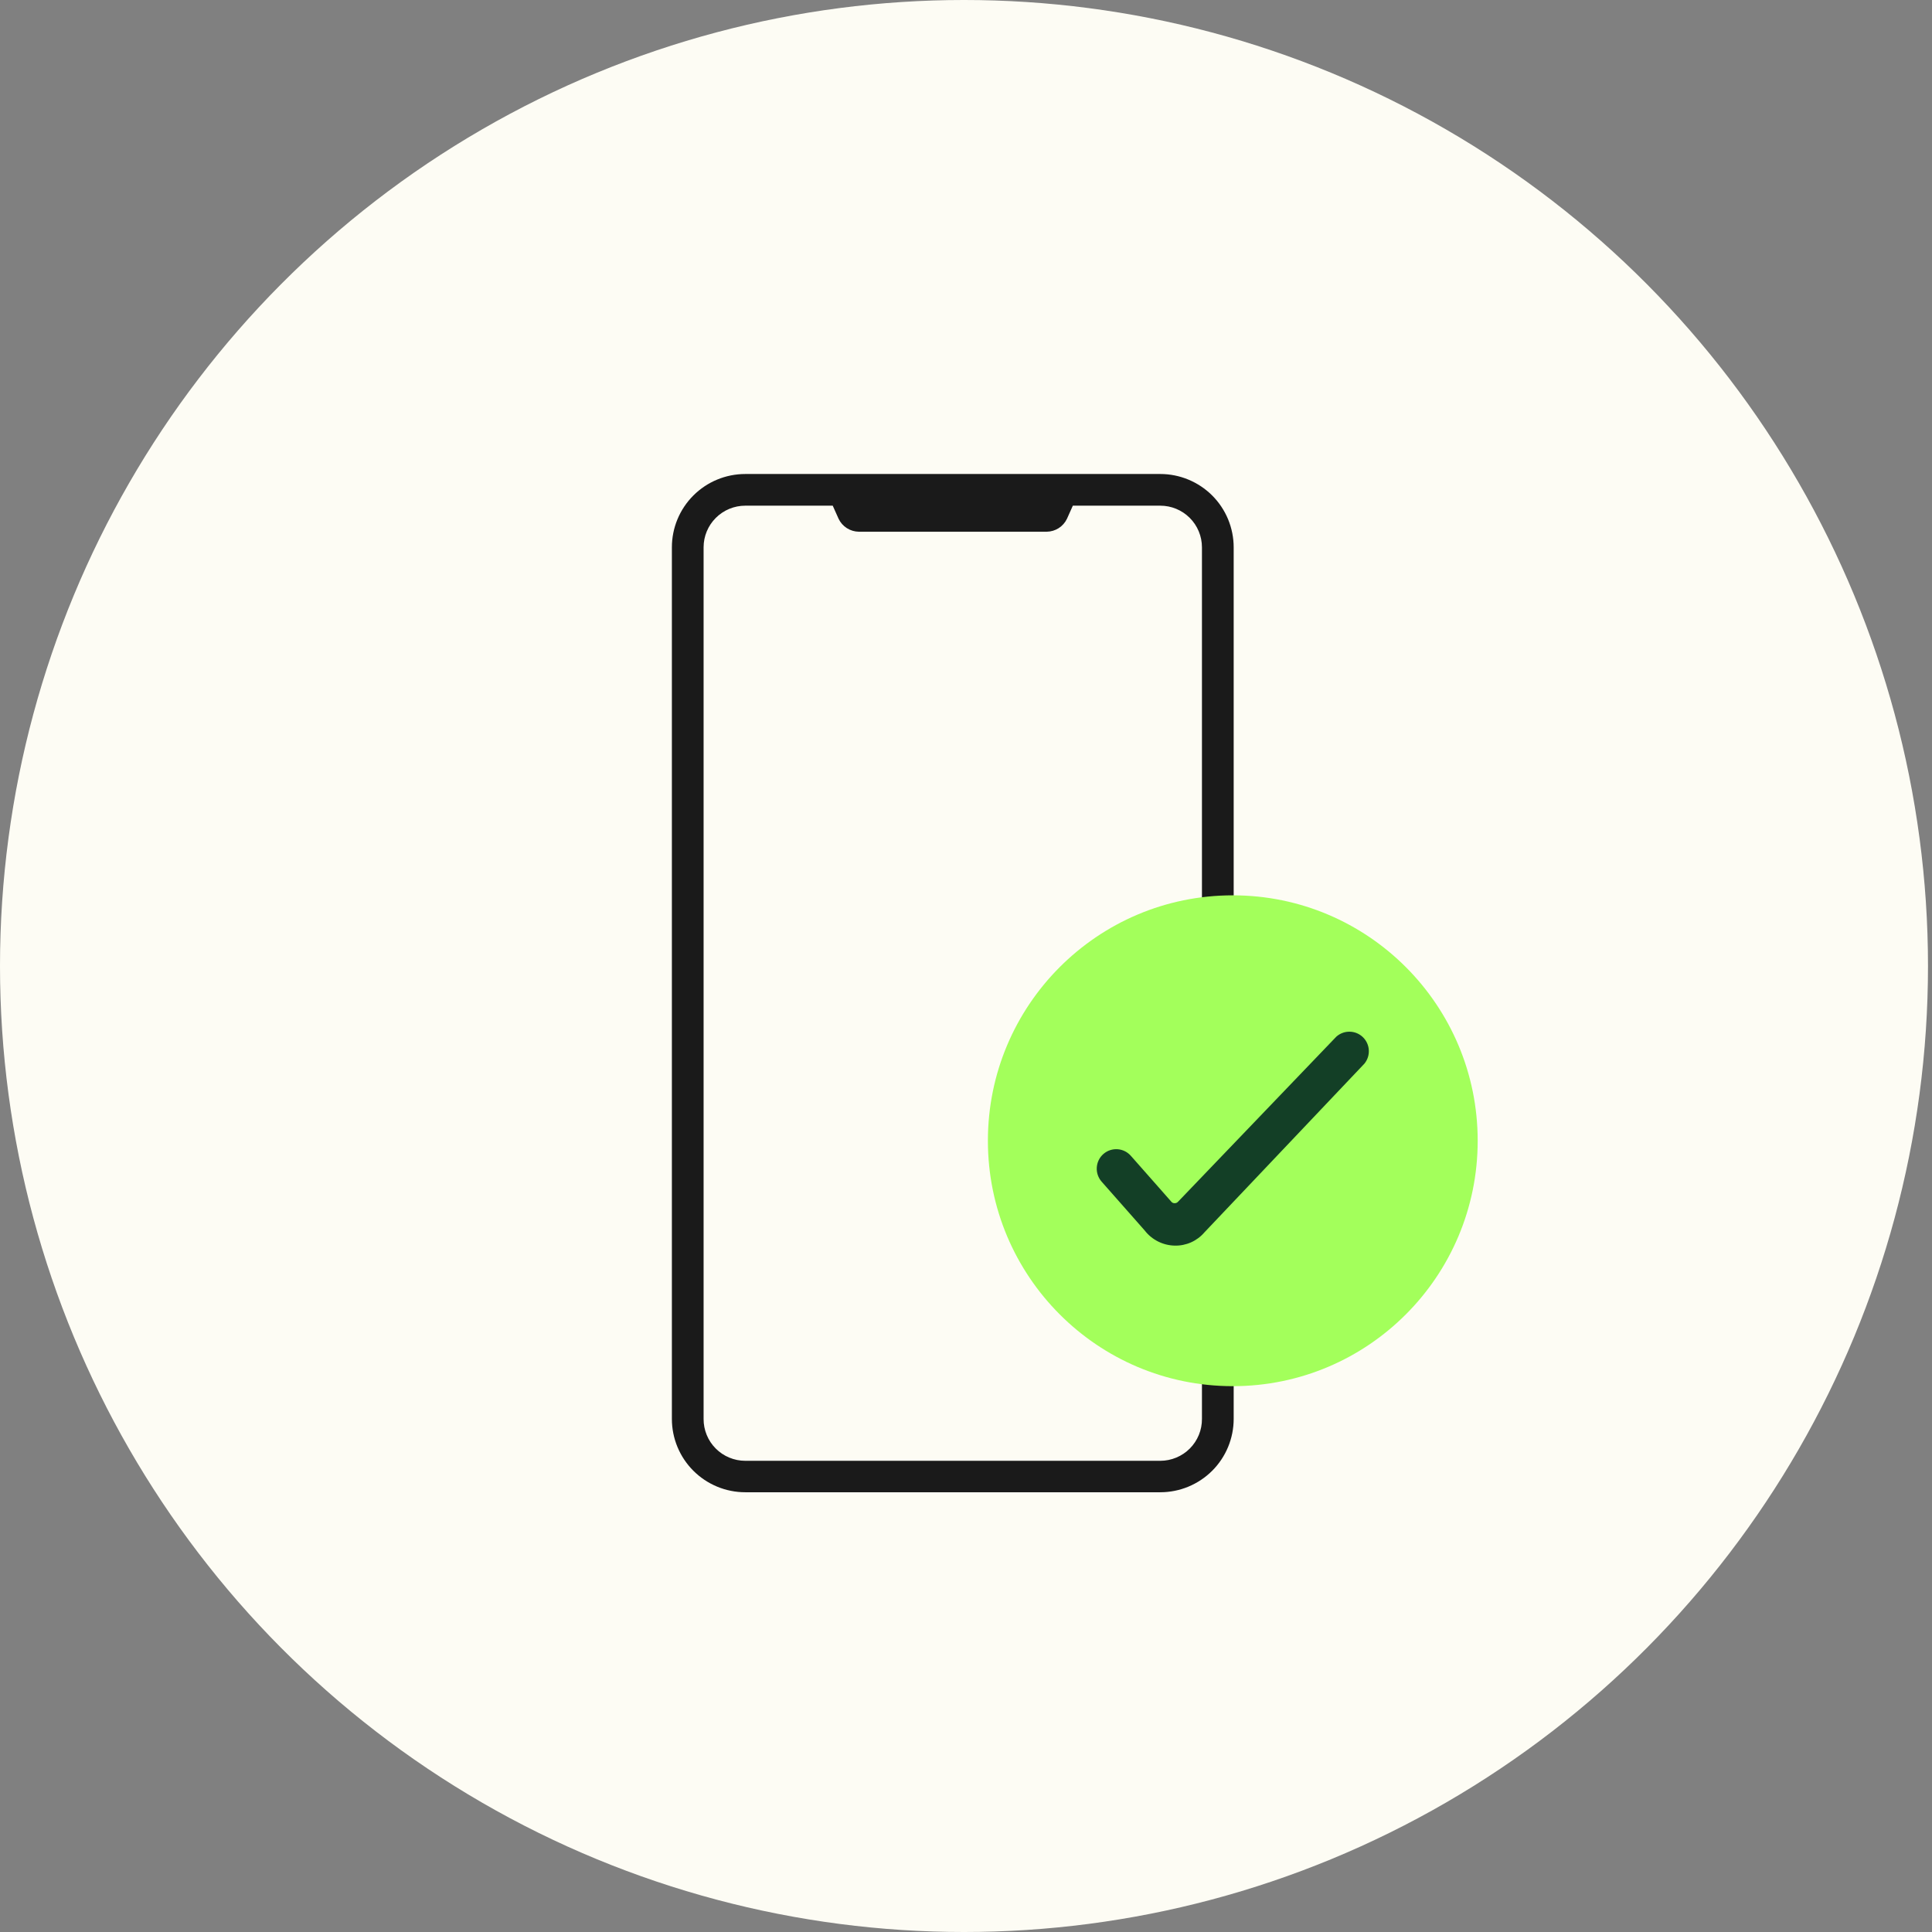
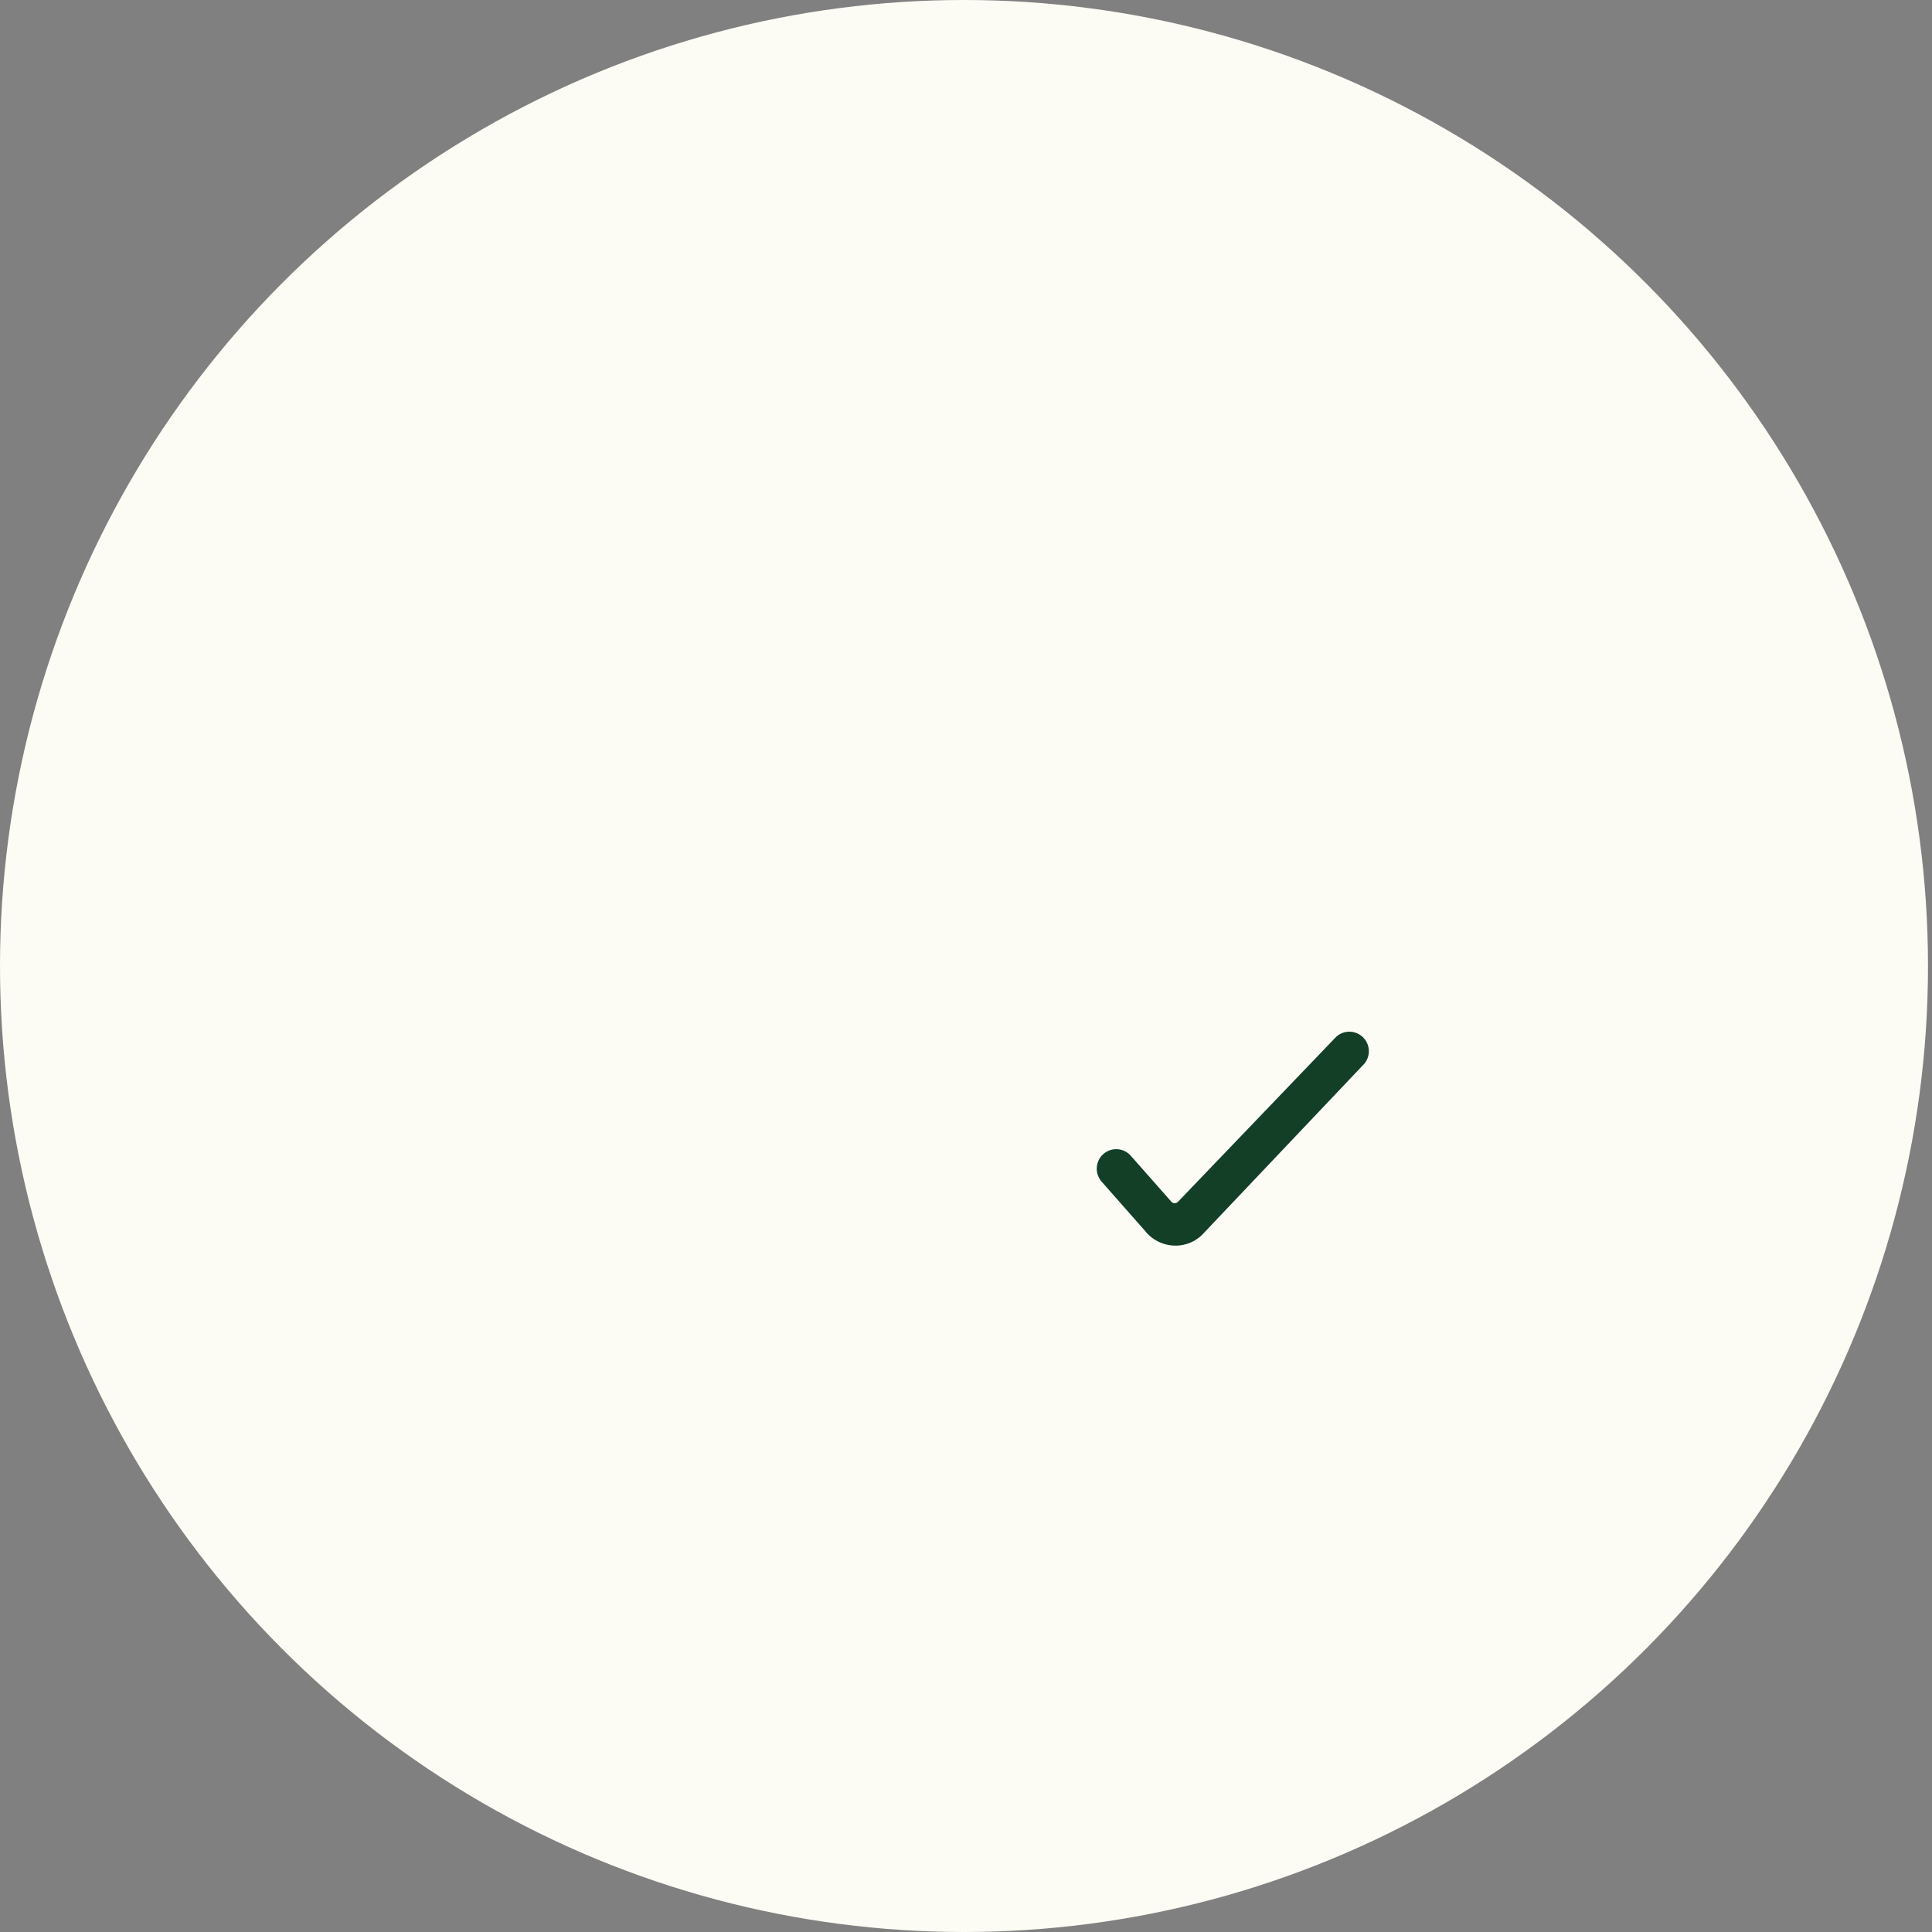
<svg xmlns="http://www.w3.org/2000/svg" width="111" height="111" viewBox="0 0 111 111" fill="none">
  <rect x="0" y="0" width="111" height="111" fill="#808080" stroke="none" />
  <ellipse cx="55.385" cy="55.5" rx="55.385" ry="55.5" fill="#FDFCF4" />
-   <path d="M66.662 27.233H42.819C41.7 27.233 40.628 27.677 39.837 28.467C39.046 29.257 38.602 30.328 38.602 31.445V81.522C38.602 82.64 39.046 83.711 39.837 84.501C40.628 85.291 41.7 85.735 42.819 85.735H66.662C67.216 85.735 67.764 85.626 68.275 85.414C68.787 85.202 69.252 84.892 69.644 84.501C70.035 84.11 70.346 83.645 70.558 83.134C70.769 82.623 70.879 82.076 70.879 81.522V31.445C70.879 30.892 70.769 30.345 70.558 29.834C70.346 29.323 70.035 28.858 69.644 28.467C69.252 28.076 68.787 27.766 68.275 27.554C67.764 27.342 67.216 27.233 66.662 27.233ZM69.056 81.522C69.058 81.838 68.998 82.15 68.878 82.442C68.758 82.734 68.582 82.999 68.36 83.222C68.137 83.446 67.873 83.623 67.581 83.744C67.29 83.865 66.977 83.928 66.662 83.928H42.819C42.503 83.928 42.191 83.865 41.899 83.744C41.608 83.623 41.343 83.446 41.121 83.222C40.898 82.999 40.722 82.734 40.603 82.442C40.483 82.15 40.422 81.838 40.424 81.522V31.445C40.424 30.811 40.676 30.203 41.126 29.754C41.575 29.305 42.184 29.053 42.819 29.053H47.843L48.181 29.808C48.285 30.027 48.449 30.212 48.654 30.343C48.859 30.474 49.096 30.545 49.339 30.549H60.141C60.385 30.545 60.622 30.474 60.827 30.343C61.031 30.212 61.195 30.027 61.3 29.808L61.638 29.053H66.662C67.297 29.053 67.906 29.305 68.355 29.754C68.804 30.203 69.056 30.811 69.056 31.445V81.522Z" fill="#1A1A1A" />
-   <ellipse cx="70.828" cy="65.54" rx="14.07" ry="14.1" fill="#A3FF5B" />
  <path d="M67.497 71.565C67.161 71.559 66.83 71.477 66.529 71.325C66.229 71.174 65.966 70.956 65.761 70.689L63.295 67.893C63.197 67.782 63.121 67.653 63.073 67.512C63.024 67.372 63.004 67.223 63.014 67.075C63.023 66.926 63.062 66.781 63.127 66.648C63.193 66.515 63.284 66.396 63.396 66.299C63.621 66.104 63.913 66.006 64.209 66.027C64.506 66.048 64.781 66.186 64.976 66.411L67.284 69.027C67.307 69.059 67.337 69.086 67.373 69.103C67.408 69.121 67.447 69.129 67.486 69.128C67.524 69.129 67.562 69.121 67.597 69.106C67.632 69.09 67.663 69.067 67.688 69.038L76.775 59.561C76.986 59.372 77.26 59.269 77.542 59.274C77.825 59.278 78.096 59.389 78.3 59.586C78.504 59.782 78.627 60.048 78.643 60.331C78.66 60.614 78.569 60.892 78.389 61.111L69.201 70.801C68.991 71.047 68.73 71.243 68.435 71.375C68.14 71.507 67.82 71.572 67.497 71.565Z" fill="#133F26" />
</svg>